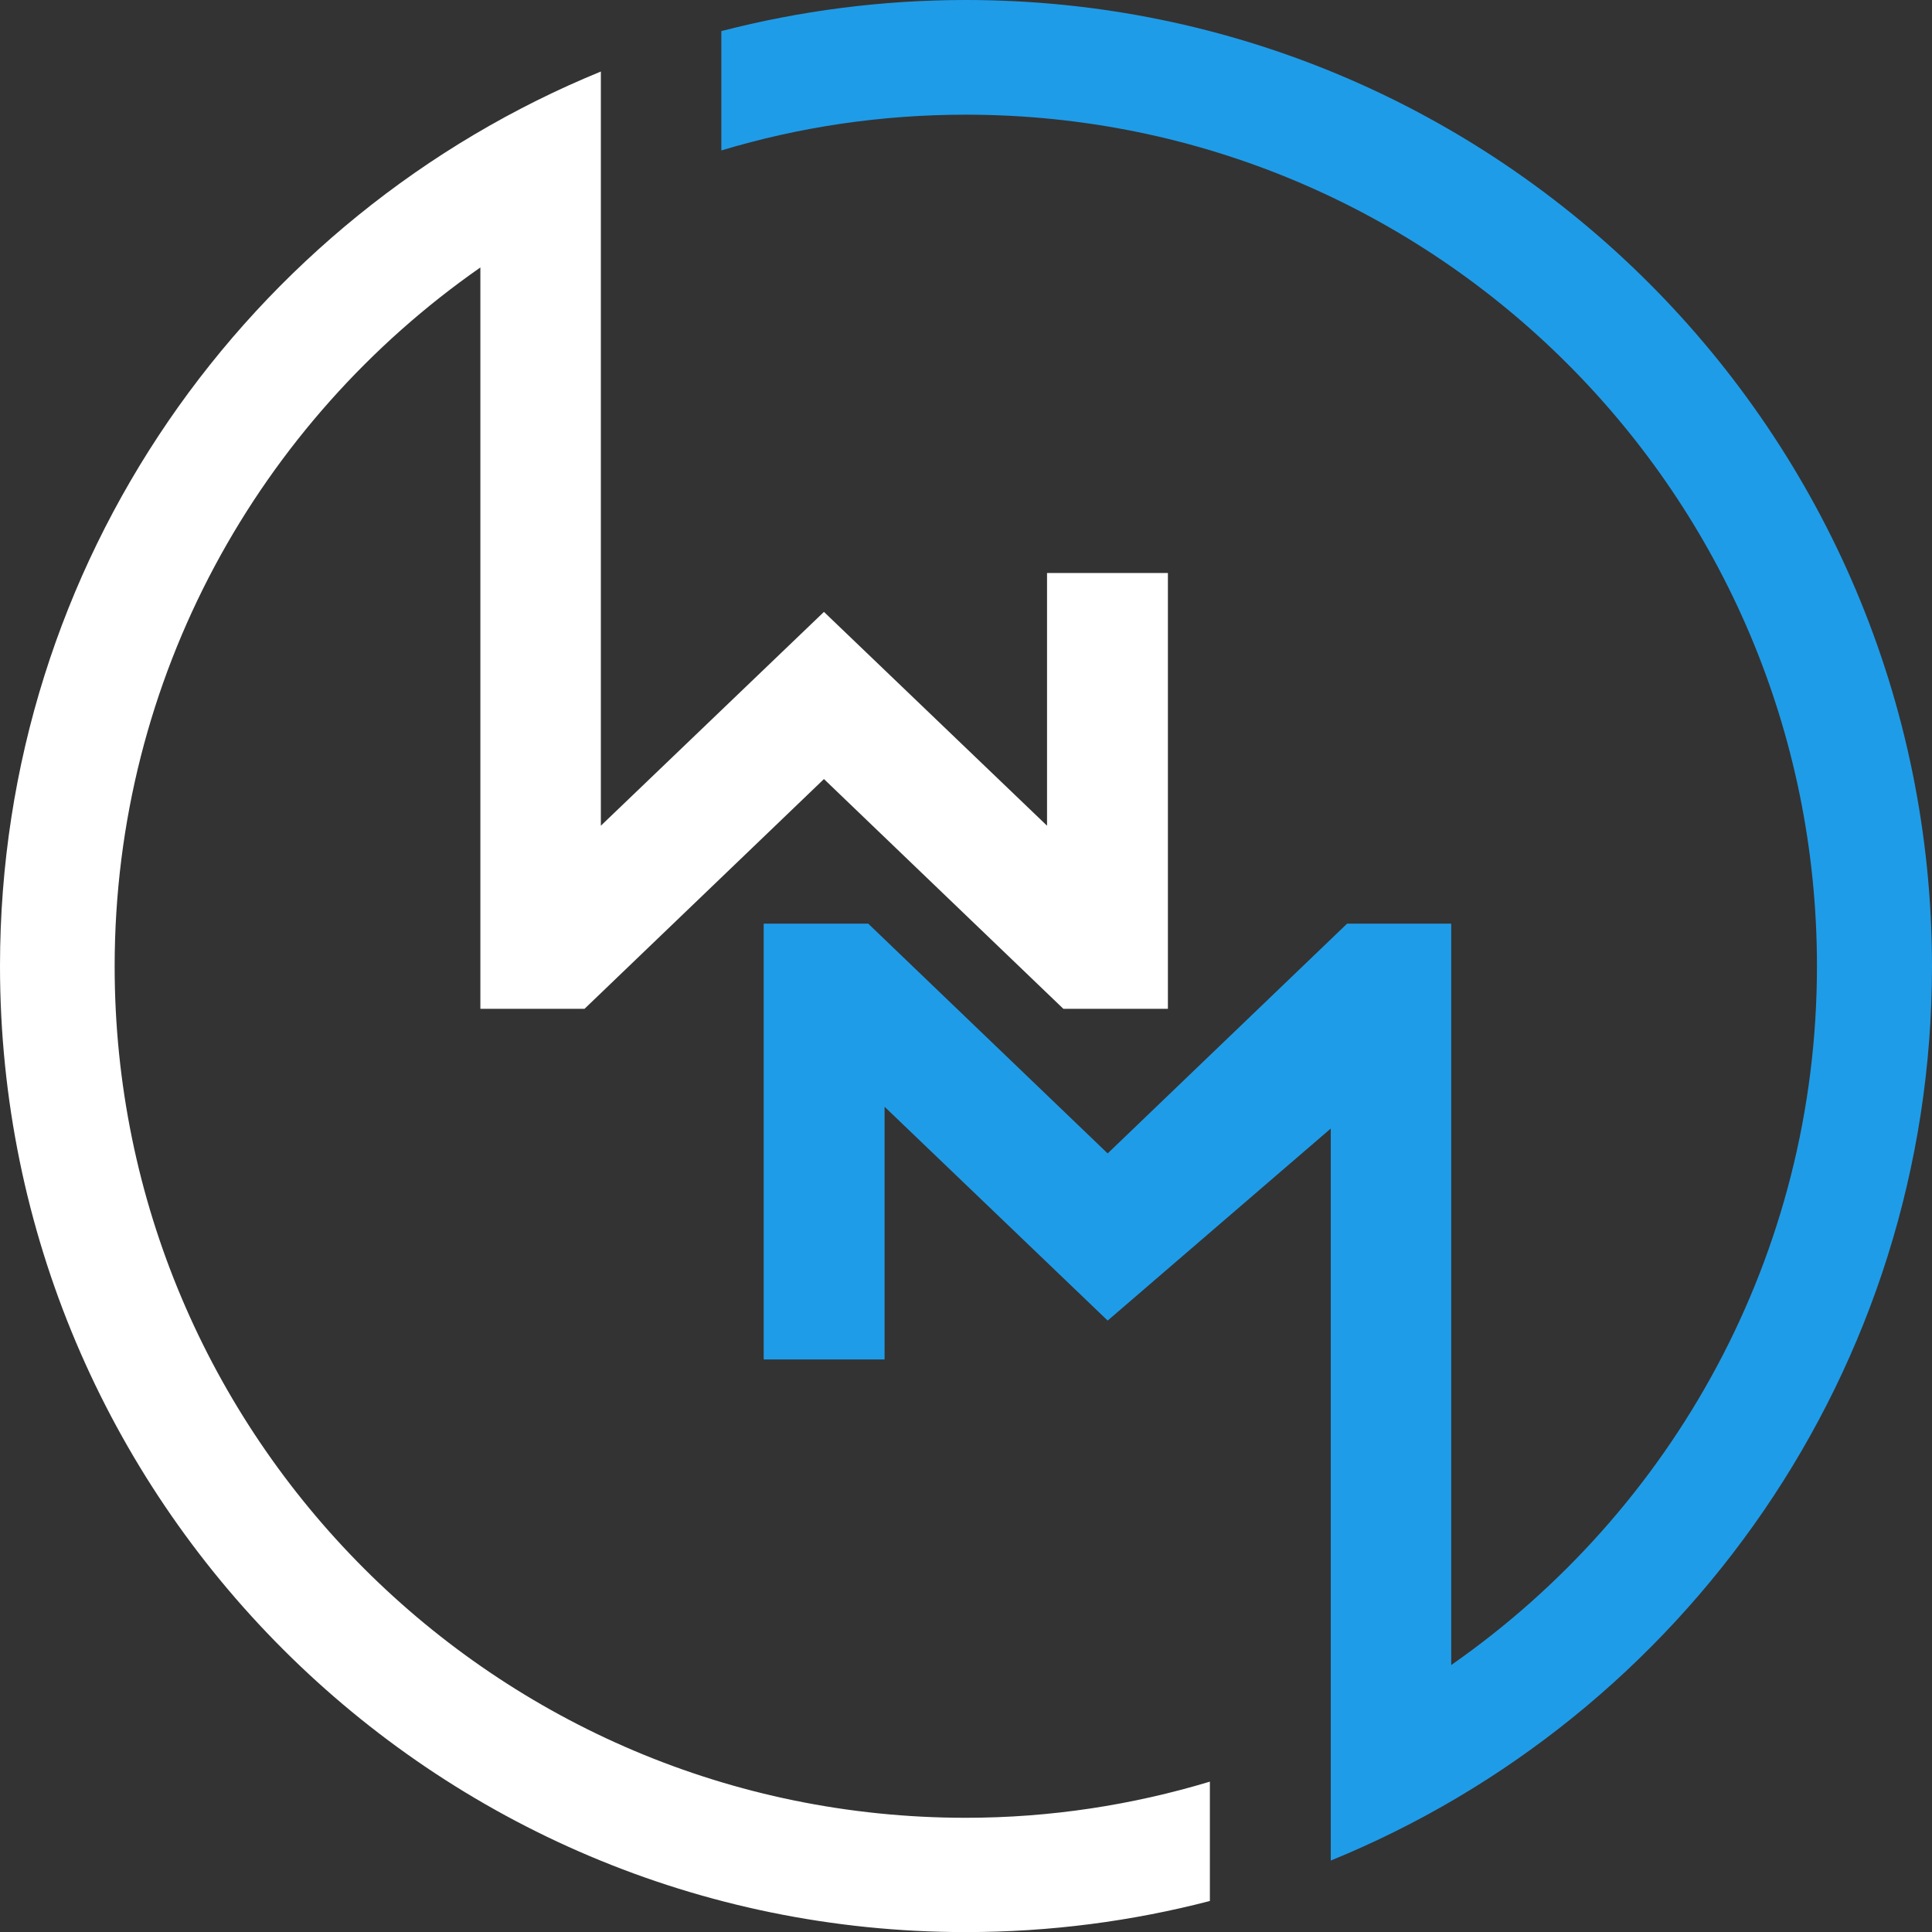
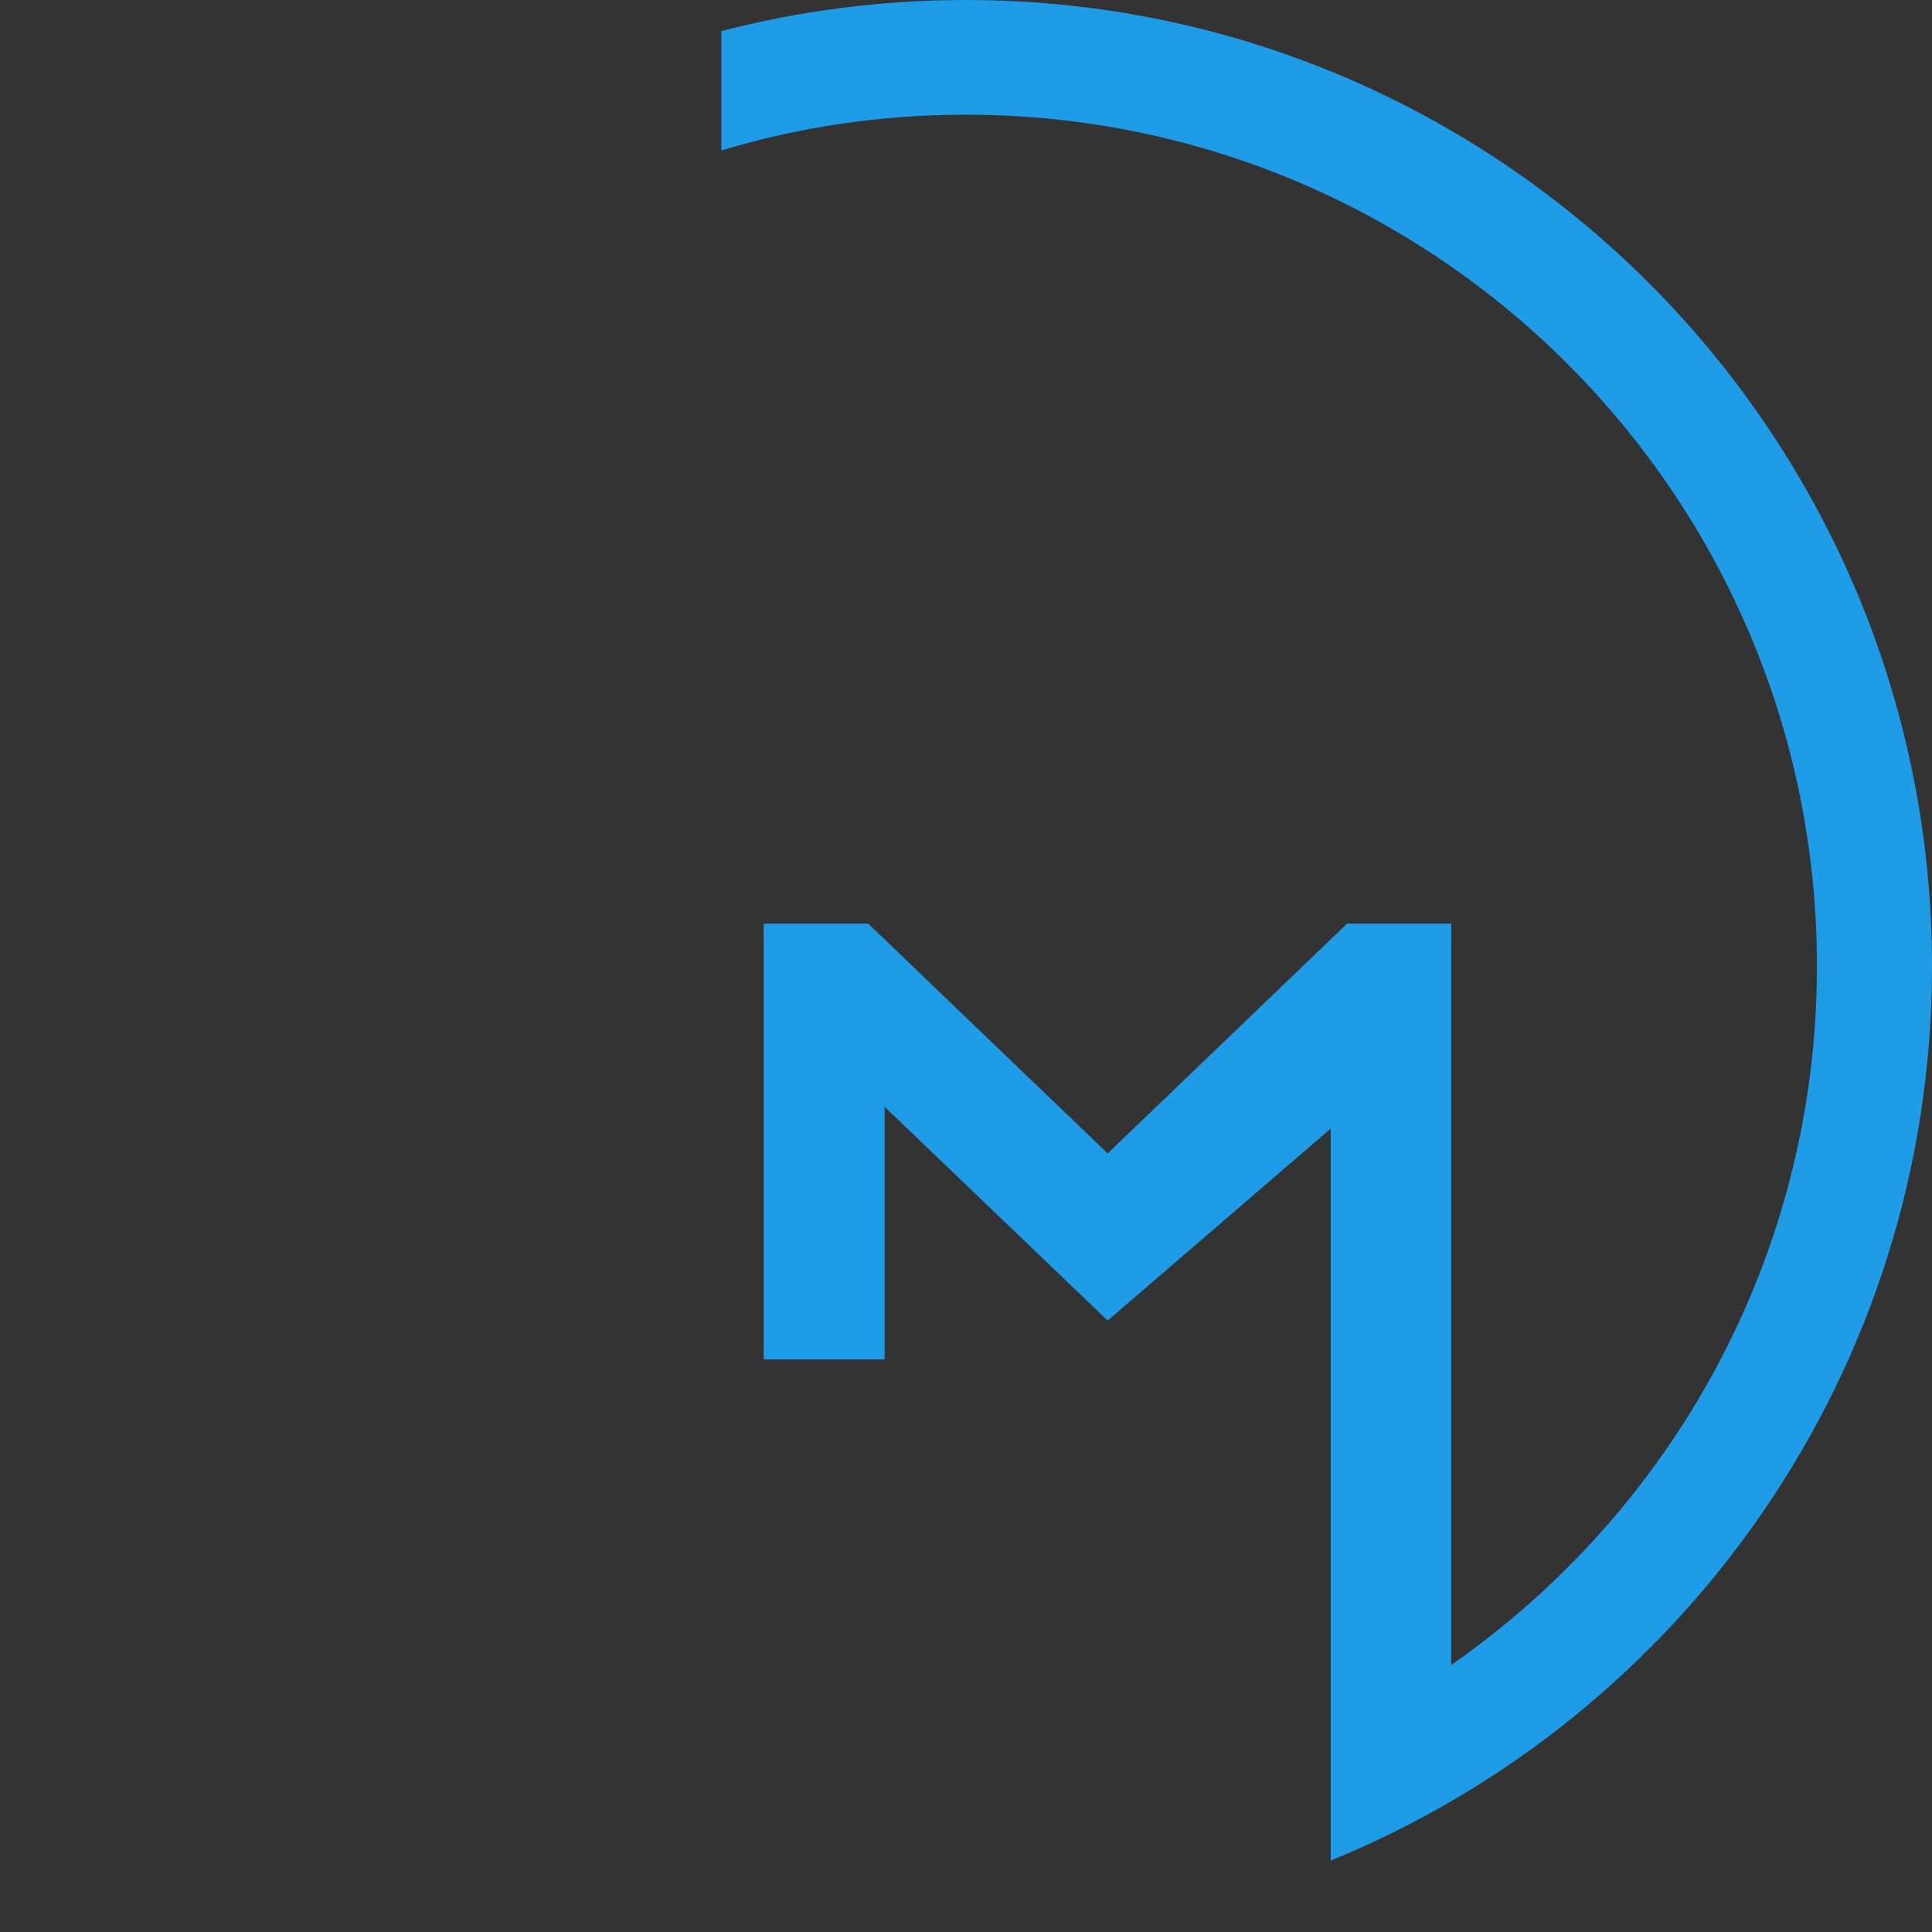
<svg xmlns="http://www.w3.org/2000/svg" width="200" height="200" viewBox="0 0 200 200" fill="none">
  <rect x="0" y="0" width="200" height="200" fill="#333333" stroke="none" />
  <g clip-path="url(#clip0_1504_374)">
-     <path fill-rule="evenodd" clip-rule="evenodd" d="M99.98 188.177C51.297 188.177 11.869 148.699 11.869 100.045C11.869 70.064 26.876 43.624 49.728 27.687V104.431H60.511L85.295 80.647L110.078 104.431H120.901V59.319H108.389V85.477L85.295 63.343L62.201 85.477V15.977V7.405C25.709 22.335 0 58.151 0 100.004C0 155.258 44.78 200.009 99.98 200.009C108.711 200.009 117.2 198.882 125.246 196.789V184.435C117.24 186.849 108.751 188.177 99.98 188.177Z" fill="white" />
    <path fill-rule="evenodd" clip-rule="evenodd" d="M99.98 0C91.249 0 82.76 1.127 74.673 3.219V15.574C82.68 13.159 91.169 11.872 99.98 11.872C148.662 11.872 188.091 51.35 188.091 100.004C188.091 129.986 173.084 156.425 150.231 172.362V95.618H139.449L114.665 119.402L89.881 95.618H79.058V140.731H91.571V114.572L114.665 136.706L137.759 116.826V184.032V192.604C174.251 177.714 200 141.857 200 100.004C199.96 44.791 155.22 0 99.98 0Z" fill="#1F9CE8" />
  </g>
  <defs>
    <clipPath id="clip0_1504_374">
      <rect width="200" height="200" fill="white" />
    </clipPath>
  </defs>
</svg>